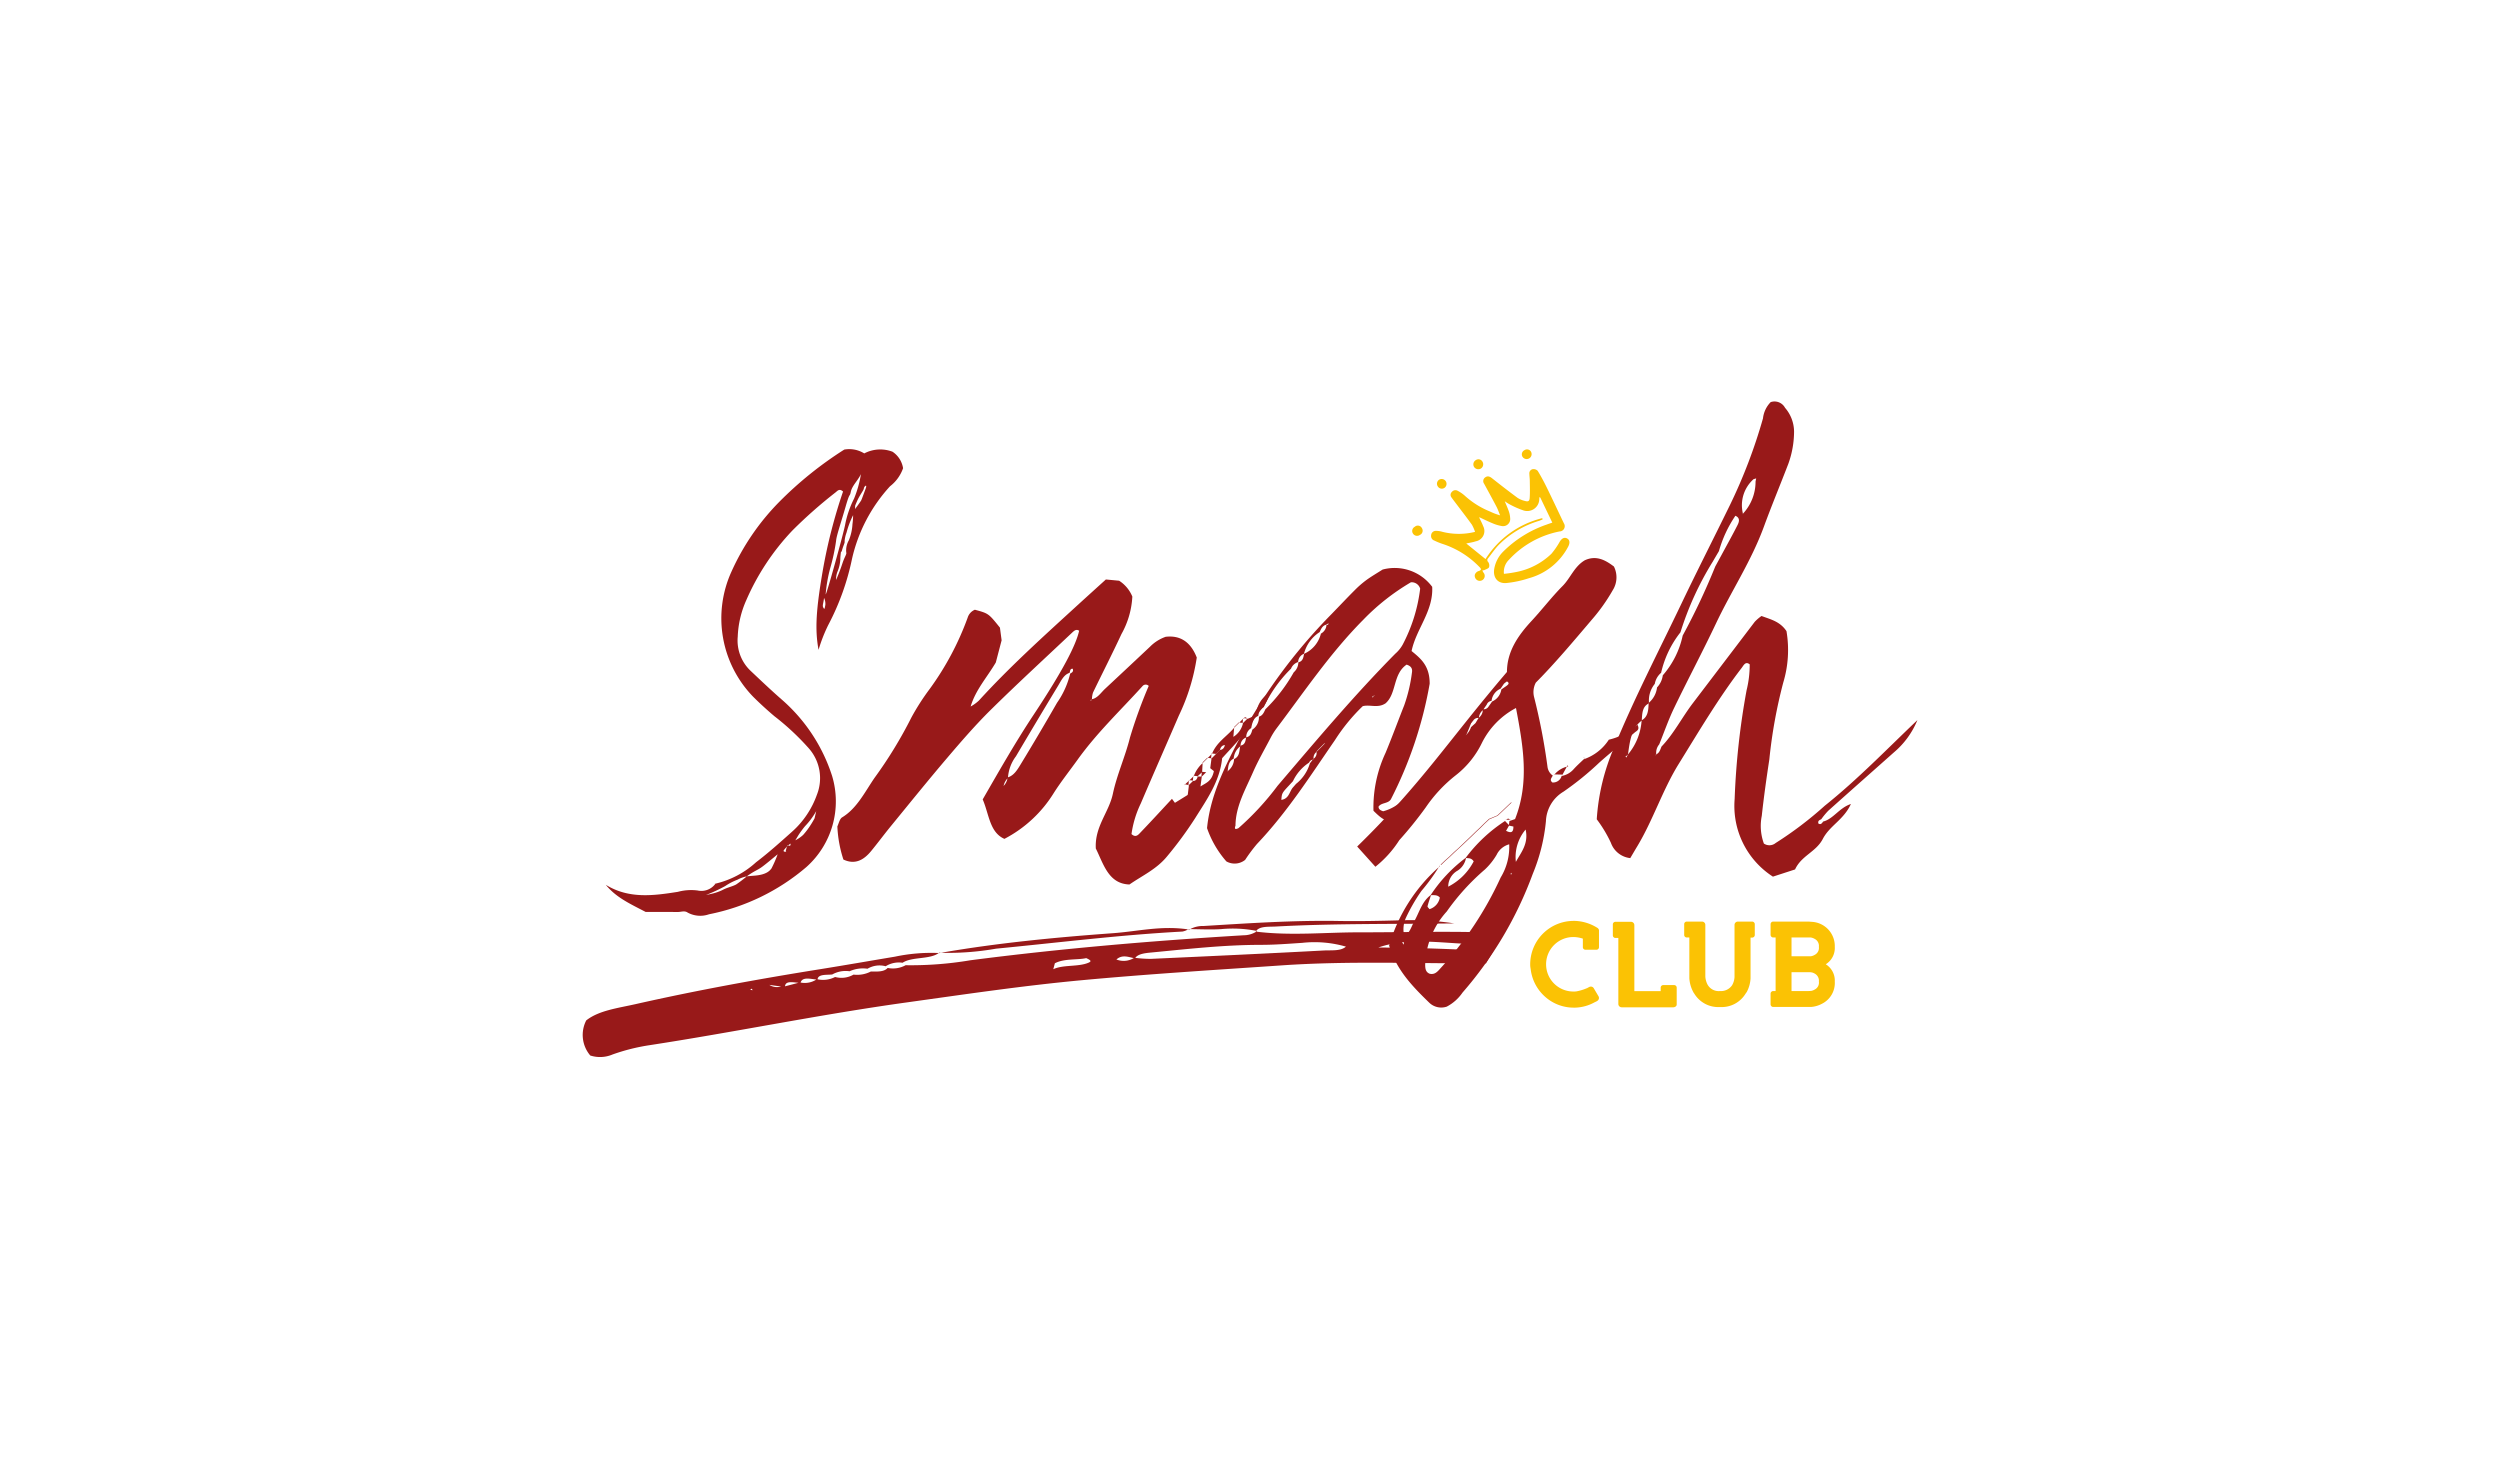
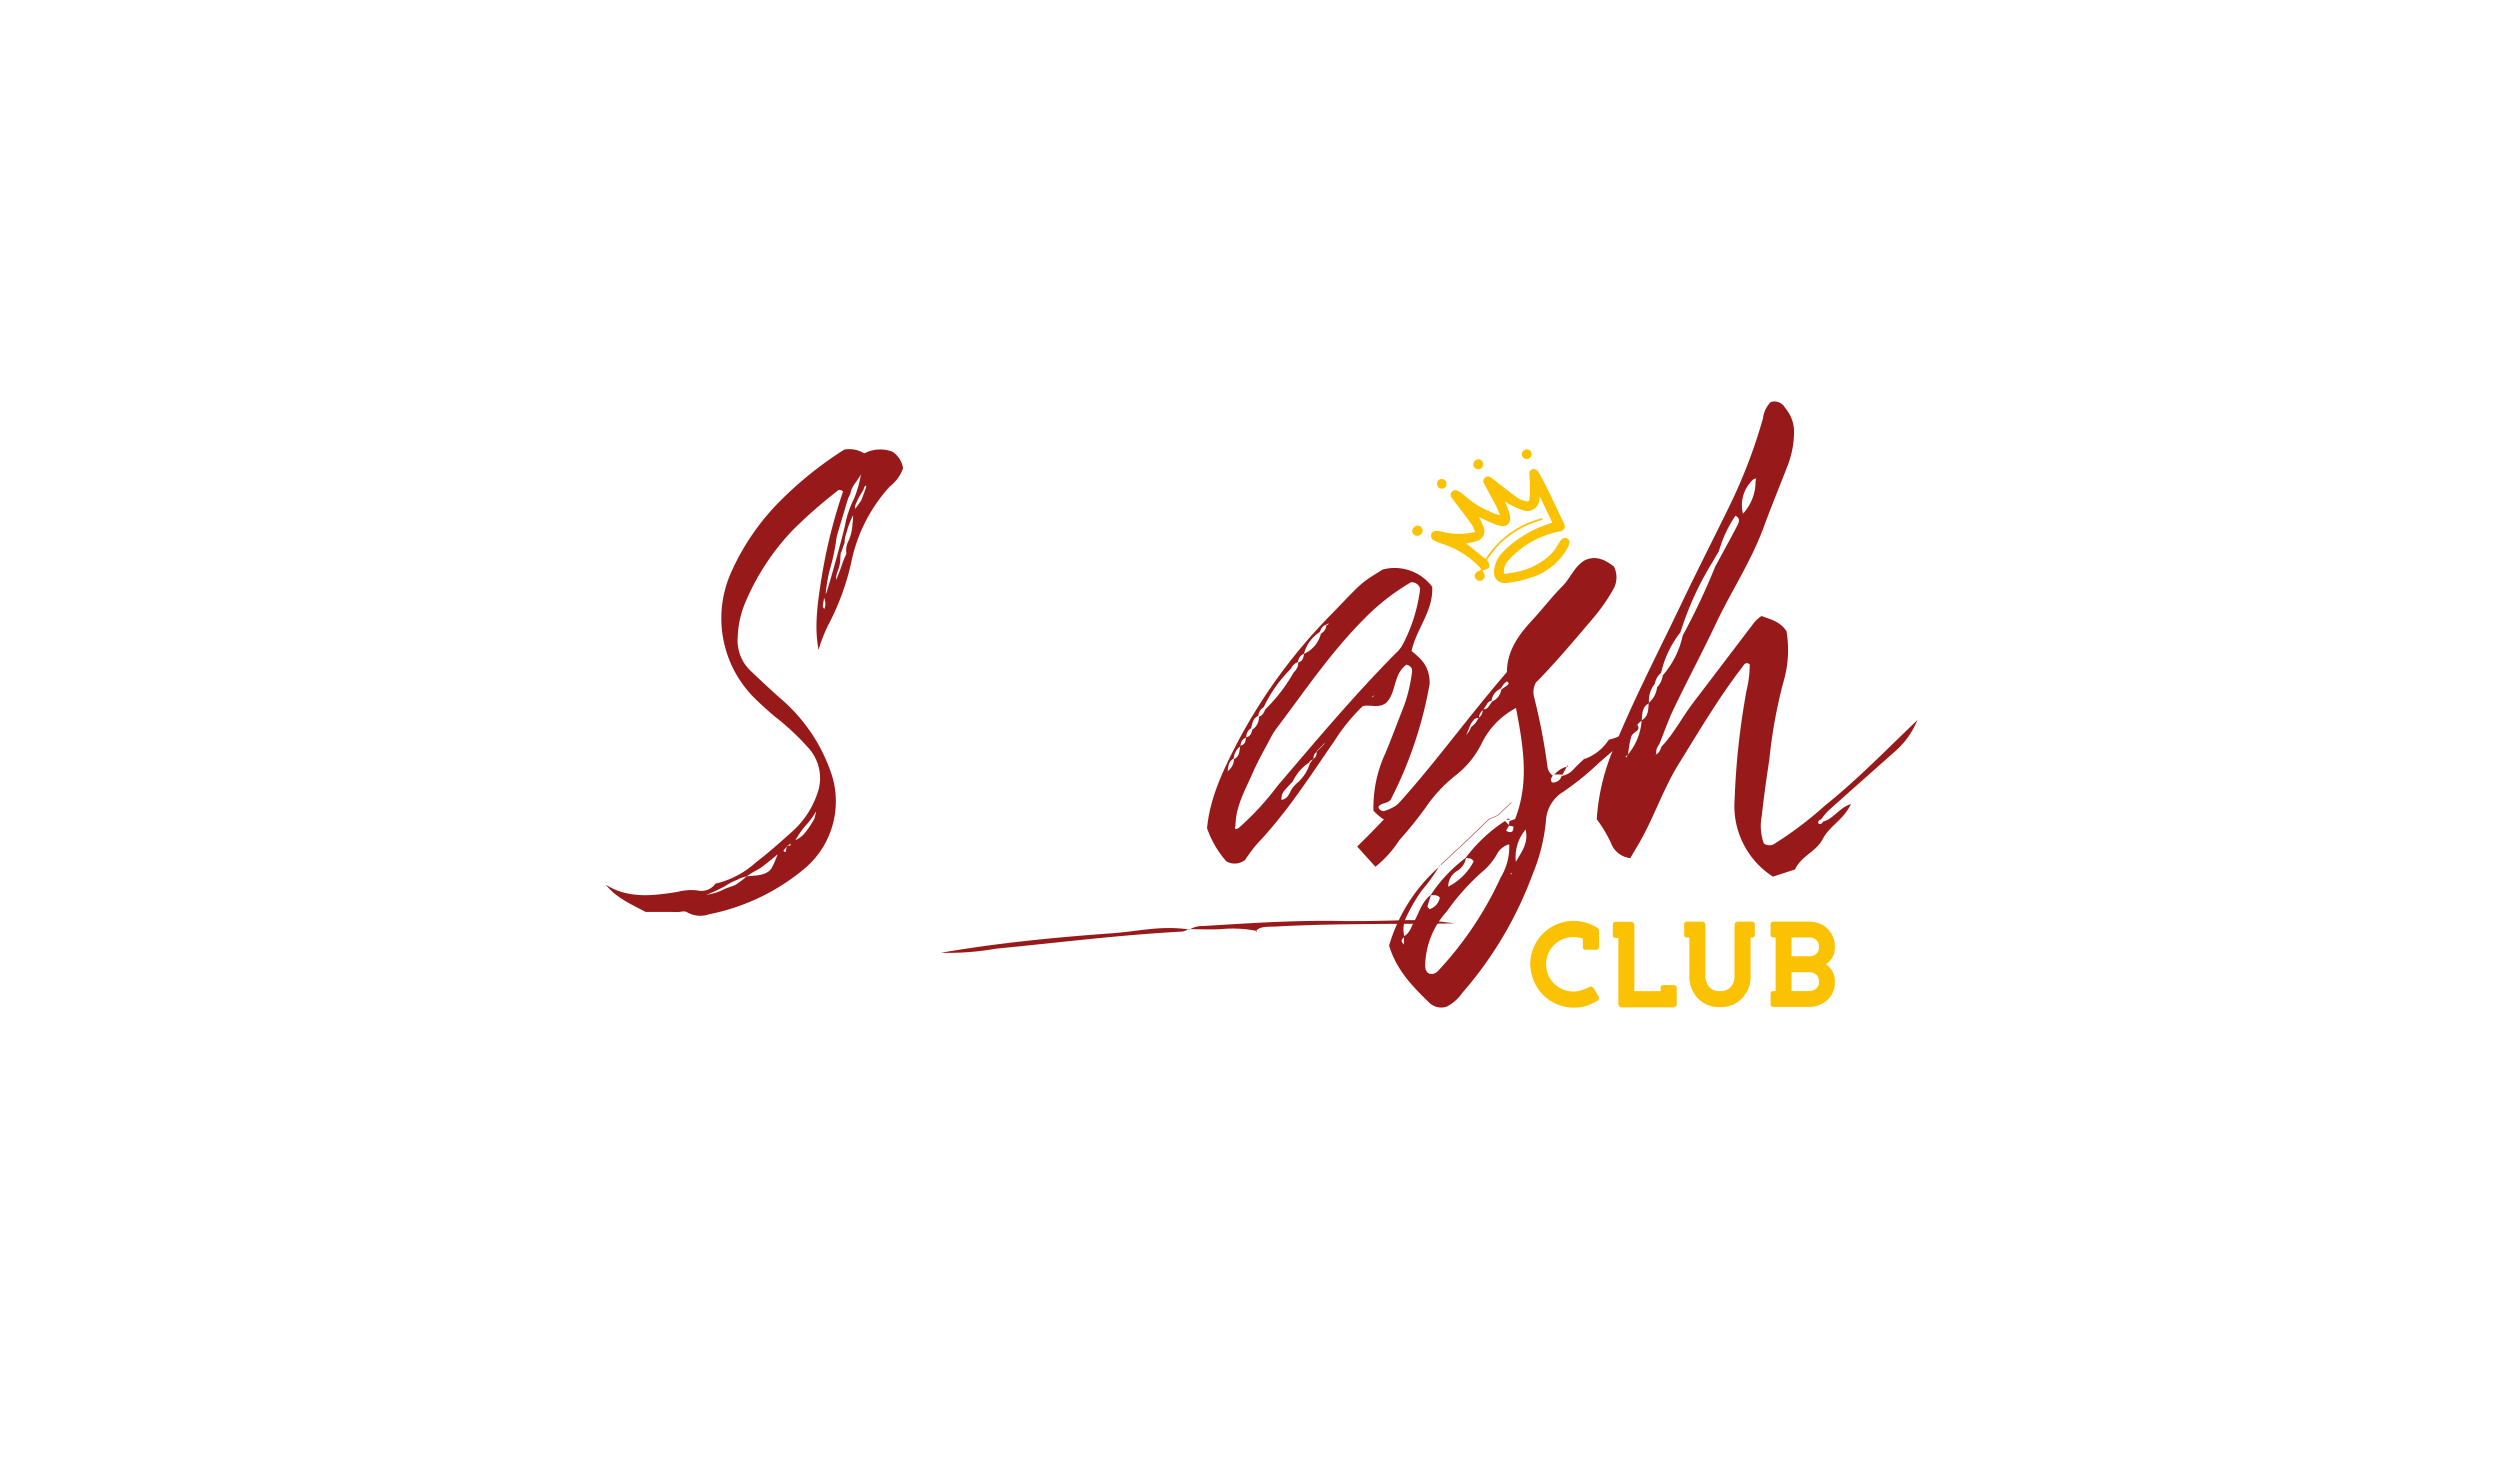
<svg xmlns="http://www.w3.org/2000/svg" id="Camada_1" data-name="Camada 1" viewBox="0 0 300 175">
  <defs>
    <style>.cls-1{fill:#981919;}.cls-2{fill:#fbc204;}</style>
  </defs>
  <path class="cls-1" d="M108.369,56.185a4.683,4.683,0,0,1-1.566,2.168,19.117,19.117,0,0,0-4.561,8.711,30.038,30.038,0,0,1-2.85,7.934,18.667,18.667,0,0,0-1.166,2.983c-.47-2.535-.268-5.02.531-9.654a63.253,63.253,0,0,1,2.408-9.342c-.433-.4-.658-.089-.893.097a56.397,56.397,0,0,0-5.149,4.542,28.704,28.704,0,0,0-5.577,8.418A11.694,11.694,0,0,0,88.529,76.4a5.006,5.006,0,0,0,1.51,4.067c1.251,1.182,2.497,2.368,3.79,3.496a20.411,20.411,0,0,1,6.029,9.171,10.555,10.555,0,0,1-3.095,10.913,25.594,25.594,0,0,1-11.676,5.665,3.16,3.16,0,0,1-2.563-.2c-.376-.264-.776-.074-1.171-.074-1.363-.005-2.732-.005-3.875-.005-1.867-.977-3.551-1.733-4.783-3.257,2.771,1.713,5.719,1.308,8.653.844a6.104,6.104,0,0,1,2.366-.161,2.081,2.081,0,0,0,2.144-.821,10.941,10.941,0,0,0,4.864-2.563c1.49-1.133,2.892-2.393,4.298-3.647a10.751,10.751,0,0,0,3.01-4.463,5.408,5.408,0,0,0-1.001-5.596,30.101,30.101,0,0,0-4.125-3.843c-.87-.742-1.722-1.513-2.531-2.324A13.512,13.512,0,0,1,87.774,68.6a28.596,28.596,0,0,1,5.694-8.331,44.478,44.478,0,0,1,7.844-6.319,3.406,3.406,0,0,1,2.398.46,4.129,4.129,0,0,1,3.386-.206A2.917,2.917,0,0,1,108.369,56.185ZM93.318,102.513c-.546.45-1.604,1.343-2.036,1.626-.433.287-.705.366-1.373.815-.104.068-.198.136-.292.209a3.963,3.963,0,0,0-1.119.401,7.147,7.147,0,0,0-1.487.771,19.197,19.197,0,0,1-2.295,1.065c.183-.034.371-.074.554-.118a6.332,6.332,0,0,0,1.387-.459c.589-.322,1.251-.445,1.684-.688a16,16,0,0,0,1.275-.972c.198-.025.48-.049.96-.087,1.448-.123,1.8-.611,1.998-.855A13.897,13.897,0,0,0,93.318,102.513Zm-7.487,3.531-.094-.076.121.068Zm9.024-4.816c-.098.078-.197.156-.296.234a.158.158,0,0,0-.106.004c-.009.038-.018.082-.028.122-.122.142-.244.279-.357.425-.192.27.457.22.221.108.047-.181.09-.357.137-.532.024-.025.043-.053.066-.078.024-.015.043-.034.066-.049C94.71,101.477,94.912,101.584,94.855,101.228Zm3.09-3.882c-.033.049-.066.102-.094.152a8.761,8.761,0,0,1-1.242,1.636,12.396,12.396,0,0,0-.781,1.06l-.39.644a4.11,4.11,0,0,0,.936-.644,8.894,8.894,0,0,0,.865-1.138c.273-.41.508-.855.508-.855ZM98.884,71.75c-.078.732-.235.894-.078,1.179s.157.041.235-.326A1.627,1.627,0,0,0,98.884,71.75ZM102.49,59.828a13.361,13.361,0,0,0,.823-2.93c-.431.855-1.058,1.384-1.215,2.116s-.079-.123-.627,1.79-1.098,3.5-1.137,4.069a23.275,23.275,0,0,1-.705,3.295,17.351,17.351,0,0,0-.548,3.133c0,.448,2.233-7.608,2.351-8.422A11.969,11.969,0,0,1,102.49,59.828Zm-.117,1.995a10.457,10.457,0,0,0-.784,2.075,3.894,3.894,0,0,0-.235,1.017c0,.162.04.122-.118.529a7.427,7.427,0,0,0-.235.732c-.079.244-.04-.488-.157.691a4.413,4.413,0,0,1-.352,1.749,2.34,2.34,0,0,0-.157.977s.47-1.099.745-1.953.548-1.14.47-1.343a2.435,2.435,0,0,1,.313-1.465,5.921,5.921,0,0,0,.431-1.913A9.019,9.019,0,0,0,102.374,61.823Zm1.291-3.216c0,.203-.51.814-.823,1.546s-.196.407-.235.936c0,0,.666-.895.745-1.058s.235-.611.51-1.343S103.666,58.402,103.664,58.606Z" />
-   <path class="cls-1" d="M149.67,86.281q.487-.21.975-.421a7.668,7.668,0,0,1-1.75,2.638c-.686.826-1.427,1.589-2.238,2.484-.28,2.785-1.838,4.952-3.229,7.183a45.144,45.144,0,0,1-3.367,4.585c-1.269,1.558-2.98,2.315-4.525,3.388-2.532-.072-3.123-2.492-4.039-4.32-.144-2.649,1.573-4.328,2.047-6.564.488-2.299,1.477-4.436,2.052-6.744a58.842,58.842,0,0,1,2.251-6.199.499.499,0,0,0-.755.033c-2.623,2.902-5.444,5.561-7.781,8.818-.951,1.325-1.963,2.596-2.847,3.98a15.206,15.206,0,0,1-5.934,5.522c-1.777-.776-1.839-2.962-2.606-4.736,1.997-3.466,3.948-6.891,6.115-10.163,3.514-5.306,5.064-8.325,5.458-10.074-.336-.238-.596-.009-.849.23-3.251,3.071-6.54,6.087-9.735,9.237-1.814,1.79-3.517,3.753-5.196,5.725-2.317,2.717-4.568,5.511-6.838,8.284-.795.972-1.548,1.992-2.345,2.962-.923,1.125-1.98,1.652-3.326,1.014a14.772,14.772,0,0,1-.724-3.974c.148-.298.271-.904.569-1.084,1.753-1.055,2.711-3.01,3.867-4.708a51.764,51.764,0,0,0,4.442-7.268,28.256,28.256,0,0,1,2.22-3.458,34.497,34.497,0,0,0,4.538-8.534,1.499,1.499,0,0,1,.866-.949c1.642.447,1.642.447,3.007,2.15.06.452.134,1.008.201,1.52-.252.96-.491,1.872-.697,2.659-1.07,1.816-2.414,3.266-3.023,5.287a4.978,4.978,0,0,0,.98-.702c3.66-4.016,7.62-7.587,11.558-11.192,1.225-1.121,2.456-2.231,3.692-3.352.578.053,1.128.105,1.591.149a4.117,4.117,0,0,1,1.586,1.903,10.263,10.263,0,0,1-1.308,4.5c-1.095,2.363-2.281,4.671-3.41,7.014a2.77,2.77,0,0,0-.13.799c.681-.131,1.08-.785,1.579-1.25q2.695-2.512,5.38-5.038a4.959,4.959,0,0,1,1.882-1.198c1.575-.189,2.945.439,3.738,2.489a24.418,24.418,0,0,1-2.148,6.96c-1.517,3.517-3.063,7.016-4.566,10.541a12.318,12.318,0,0,0-1.118,3.681c.524.491.839.058,1.105-.219,1.27-1.323,2.513-2.682,3.75-4.01.19.258.292.393.392.529l-.033-.05q.77-.476,1.538-.951l-.036-.042.041.003c.045-.38.091-.761.136-1.141l-.06.048.005-.059c.015.003.031.005.046.009.164-.161.326-.322.49-.483.311-.002.492-.192.569-.534h.443c.015-.166.031-.33.046-.495-.164.15-.328.298-.493.448-.149-.015-.3-.03-.451-.045a3.875,3.875,0,0,1,1.046-1.521q-.029.521-.056,1.043.243.024.488.048-.266.263-.533.526-.077.588-.155,1.177c.016-.015.031-.031.047-.046l-.048.058c.59-.411,1.357-.575,1.607-1.847-.066-.054-.251-.203-.436-.353q.075-.578.151-1.156a72.348,72.348,0,0,1,1.042-1.035c.302-.028.484-.23.565-.578-.021.02-.042.042-.063.062l.064-.064c-.321.02-.508.23-.596.585-.16.157-.319.315-.48.472-.153-.015-.306-.031-.458-.046.578-1.392,1.774-2.047,2.644-3.092-.031.36-.063.721-.094,1.081.016-.016.032-.031.048-.047l-.049.062a2.581,2.581,0,0,0,1.163-1.664c.168-.166.335-.33.501-.496a.337.337,0,0,0-.029-.046c.022.002.045.004.068.007h0ZM120.895,93.412a1.906,1.906,0,0,0-.464.898A1.682,1.682,0,0,0,120.895,93.412Zm7.837-13.156c-.316-.048-.313.254-.376.483-.697.217-1.012.934-1.382,1.546q-2.551,4.219-5.061,8.47a4.798,4.798,0,0,0-.953,2.522c.749-.235,1.161-.97,1.569-1.638q2.2-3.613,4.313-7.3a10.292,10.292,0,0,0,1.583-3.517C128.633,80.713,128.845,80.604,128.732,80.255Zm2.192,3.827a.89.89,0,0,0,.067-.132C130.855,83.98,130.818,84.026,130.924,84.082ZM142.162,94.116l.042.008-.027.026-.094.081Zm.497-.413c-.015.164-.029.33-.044.495-.137-.025-.275-.048-.411-.073Q142.431,93.913,142.659,93.703Zm.053-.05c-.017.017-.035.033-.053.05.002-.029.005-.058.008-.087.025.002.05.005.076.007C142.733,93.634,142.722,93.643,142.712,93.653Zm.435.011c-.135-.013-.27-.026-.405-.04q.225-.218.449-.436C143.176,93.346,143.162,93.505,143.147,93.663Zm.056.008-.061.053c.002-.02.003-.04.005-.06C143.165,93.667,143.184,93.668,143.203,93.671Zm.048-.542c-.02.019-.04.039-.06.058.003-.032.005-.064.009-.096l.064.006C143.26,93.108,143.254,93.117,143.251,93.129Zm.413.058c.017-.015.034-.031.051-.046l.017.002Zm.069-.044c-.003.017-.011.029-.014.045h-.055Zm.607-1.597-.029.03c.002-.033.003-.065.005-.098.182-.178.363-.358.545-.536l.046.038C144.718,91.17,144.529,91.358,144.34,91.547Zm.566-.566-.046-.038c.027.002.053.005.078.007Zm.428.006-.395-.038q.218-.217.436-.434C145.361,90.672,145.347,90.83,145.335,90.987Zm.046.004-.004.036c-.018.006-.029.02-.047.025l.006-.065C145.35,90.989,145.364,90.99,145.381,90.991Zm.053-.534c-.02.019-.04.039-.059.058.003-.033.005-.065.009-.099Zm0-.001-.05-.04.066.007C145.445,90.435,145.438,90.445,145.434,90.456Zm.485.014c-.003.012-.011.016-.015.027-.02.006-.031.024-.052.028Zm.467-.47.001-.002c.021-.02.042-.042.063-.062-.008.023-.025.034-.033.056C146.406,89.993,146.398,89.998,146.386,89.999Zm1.732-2.696-.026.028c.003-.031.005-.061.009-.092.184-.179.367-.36.55-.54l.073.006-.024.025Q148.411,87.017,148.118,87.303Zm1.001-.562c-.132-.012-.264-.025-.396-.036.146-.147.29-.295.435-.443C149.146,86.422,149.133,86.582,149.12,86.741Zm.046.006-.005.016-.046.046.005-.068A.327.327,0,0,1,149.166,86.748Zm.05-.543c-.018.018-.037.037-.056.057.002-.032.005-.063.008-.095Zm-.001-.001-.048-.037.085.009C149.239,86.187,149.227,86.192,149.215,86.204Zm.418.017c-.127-.015-.254-.03-.382-.045C149.398,86.049,149.53,86.04,149.633,86.221Zm1.042-.446c.022-.017.039-.037.059-.055-.004.037-.017.066-.02.105-.023.011-.047.02-.07.031C150.652,85.828,150.667,85.805,150.674,85.775Zm1.677-2.645a4.617,4.617,0,0,1-1.618,2.59A3.311,3.311,0,0,1,152.351,83.13Zm.056-.041c-.02.013-.035.029-.056.042.006-.029.019-.051.025-.08.075-.105.15-.209.157-.22C152.525,82.846,152.465,82.967,152.406,83.09Z" />
  <path class="cls-1" d="M176.922,85.684a32.264,32.264,0,0,1-5.998,10.574,6.378,6.378,0,0,1-2.645,1.873c-1.591.655-2.064.554-3.463-.841a15.441,15.441,0,0,1,1.452-6.949c.782-1.884,1.482-3.796,2.233-5.691a18.714,18.714,0,0,0,.932-3.935c.06-.366.013-.753-.642-.96-1.665,1.143-1.178,3.459-2.52,4.642-.938.626-1.854.115-2.743.343A22.242,22.242,0,0,0,160.2,88.804c-2.95,4.275-5.732,8.656-9.369,12.48a19.393,19.393,0,0,0-1.415,1.903,2.016,2.016,0,0,1-2.252.181,12.004,12.004,0,0,1-2.319-3.991c.357-3.663,1.918-6.942,3.597-10.179A65.438,65.438,0,0,1,159.8,73.674c.915-.94,1.812-1.897,2.741-2.825a11.944,11.944,0,0,1,1.399-1.225c.628-.459,1.311-.853,1.976-1.278a5.612,5.612,0,0,1,5.949,2.076c.149,2.927-1.927,5.05-2.475,7.702,1.043.862,2.181,1.722,2.171,3.921a48.734,48.734,0,0,1-4.628,13.817c-.3.608-1.175.414-1.511.941.013.283.175.424.553.55a5.139,5.139,0,0,0,2.626-1.643,36.869,36.869,0,0,0,3.974-4.499q1.806-2.385,3.613-4.768C176.401,86.163,176.555,85.828,176.922,85.684Zm-28.831,5.405c.655-.294.625-.935.721-1.513.019-.015.032-.033.052-.047.002-.022.009-.042.011-.064.511-.084.593-.51.651-.956.009-.003.013-.009.021-.011a.083.083,0,0,0,.002-.023c.487-.08.62-.489.731-.918a1.757,1.757,0,0,0,.789-1.558c.442-.113.601-.512.78-.89a19.682,19.682,0,0,0,3.402-4.433,1.606,1.606,0,0,0,.55-1.195c.522-.118.616-.559.682-1.022a3.586,3.586,0,0,0,2.026-2.425,1.27,1.27,0,0,0,.669-1.031.5.5,0,0,0,.193-.052c.036-.025.036-.107.05-.162-.09.059-.18.116-.269.175-.45.102-.619.494-.789.884a4.416,4.416,0,0,0-1.887,2.601,1.122,1.122,0,0,0-.702.996,1.37,1.37,0,0,0-.852.794,16.017,16.017,0,0,0-3.273,4.62,1.348,1.348,0,0,0-.654,1.046c-.631.264-.72.882-.854,1.472a1.238,1.238,0,0,0-.592,1.095c-.009.001-.013.005-.021.006l-.005.031a.989.989,0,0,0-.65.956c-.018.003-.027.014-.047.016-.005.032-.01.064-.015.095a2.007,2.007,0,0,0-.768,1.456c-.619.308-.65.915-.72,1.502-.015.01-.025.024-.04.033l.03.047.01-.08A1.895,1.895,0,0,0,148.091,91.089ZM170.42,70.635a1.069,1.069,0,0,0-1.108-.762,26.753,26.753,0,0,0-5.702,4.481c-3.994,4.021-7.106,8.661-10.476,13.121a8.493,8.493,0,0,0-.714,1.17c-.705,1.342-1.466,2.664-2.07,4.045-.904,2.067-2.076,4.069-2.092,6.392-.151.392-.037.497.361.293a33.195,33.195,0,0,0,4.691-5.082c4.594-5.381,9.137-10.798,14.137-15.859a4.066,4.066,0,0,0,.867-1.063A19.37,19.37,0,0,0,170.42,70.635ZM158.976,89.218l-.036-.034q-.233.236-.466.471-.245.254-.493.508c.001.022,0,.044.001.066a.911.911,0,0,0-.356.82c-.014.01-.022.021-.037.03l-.051.067a.645.645,0,0,0-.452.37,5.441,5.441,0,0,0-1.934,2.229l-.445.483c-.885.951-.879.954-.947,1.757.881-.12.953-.904,1.338-1.428q.215-.247.43-.494a4.907,4.907,0,0,0,1.659-2.461c.116-.153.234-.304.35-.456.032-.008.053-.03.089-.034a.583.583,0,0,1-.001-.062.808.808,0,0,0,.356-.82c.014-.012.022-.025.037-.035.167-.168.332-.335.499-.501Q158.748,89.454,158.976,89.218Zm5.966-5.816-.095.091-.022.048c-.182.04-.211.09-.07.151.023-.05.047-.1.07-.151.021-.004.035-.009.061-.014Z" />
  <path class="cls-1" d="M196.181,87.887c-1.411,1.208-2.857,2.375-4.247,3.607a35.627,35.627,0,0,1-4.323,3.511,4.319,4.319,0,0,0-2.1,3.542,22.026,22.026,0,0,1-1.581,6.322,45.596,45.596,0,0,1-8.424,14.237,5.241,5.241,0,0,1-1.895,1.69,2.066,2.066,0,0,1-2.103-.476c-2.004-1.944-3.952-3.942-4.816-6.856a20.16,20.16,0,0,1,5.968-9.411,23.654,23.654,0,0,1-2.095,2.866,21.756,21.756,0,0,0-1.877,3.263,3.413,3.413,0,0,0-.175,2.146c.702-.403.854-1.167,1.213-1.803.602-1.065.9-2.326,1.952-3.111a17.715,17.715,0,0,1,4.201-4.466,18.337,18.337,0,0,1,4.714-4.421l-.025-.045q.248.259.499.518c.021-.158.043-.316.064-.475l.676-.236c1.734-4.387.986-8.742.111-13.329a9.521,9.521,0,0,0-4.093,4.198,10.973,10.973,0,0,1-3.148,3.886,17.214,17.214,0,0,0-3.602,3.865,46.909,46.909,0,0,1-3.159,3.912,13.08,13.08,0,0,1-2.869,3.19l-2.185-2.428c7.73-7.534,10.93-12.699,17.972-20.946.005-2.453,1.322-4.368,2.97-6.143,1.265-1.364,2.396-2.853,3.705-4.171.952-.958,1.391-2.328,2.662-3.087,1.414-.654,2.534.017,3.5.747a2.9,2.9,0,0,1-.153,2.861,21.642,21.642,0,0,1-2.489,3.506c-2.241,2.639-4.467,5.289-6.731,7.564a2.428,2.428,0,0,0-.208,1.732,73.1,73.1,0,0,1,1.617,8.425,1.529,1.529,0,0,0,.622.997c-.123.27-.426.532-.036.831a1.067,1.067,0,0,0,1.102-.781,2.499,2.499,0,0,0,1.444-.817c.377-.418.801-.794,1.206-1.186a5.827,5.827,0,0,0,3.014-2.352,7.831,7.831,0,0,0,3.436-1.789C196.813,87.564,196.405,87.7,196.181,87.887ZM168.459,113.36c.009-.372.016-.645.022-.914C168.107,112.885,168.111,112.917,168.459,113.36Zm.518-17.243a.646.646,0,0,0-.424.387A.613.613,0,0,0,168.977,96.117Zm.182-.203c.087-.078.172-.156.259-.234A.637.637,0,0,0,169.16,95.914Zm1.871-2.197c-.087.082-.173.164-.26.246A.622.622,0,0,0,171.031,93.717Zm10.073,7.599a2.355,2.355,0,0,0-1.504,1.254,7.983,7.983,0,0,1-1.411,1.768,27.538,27.538,0,0,0-4.578,5.04,9.948,9.948,0,0,0-2.589,6.423c.009.414.051.85.529,1.043.617.159.971-.27,1.289-.628a41.943,41.943,0,0,0,7.242-10.915A7.069,7.069,0,0,0,181.105,101.316Zm-9.491-8.18a.522.522,0,0,0-.422.395A.522.522,0,0,0,171.614,93.135Zm-.31,15.609c-.022.09.145.226.234.355a1.782,1.782,0,0,0,1.244-1.392c-.286-.339-.683-.284-1.061-.287C171.576,107.86,171.417,108.297,171.304,108.745Zm.792-16.443c-.115.223-.228.446-.342.668A1.197,1.197,0,0,0,172.096,92.302Zm.706,11.621c-.048.042-.091.087-.138.13.028-.061.07-.113.094-.177Zm.422-12.796a.54.54,0,0,0-.459.434A.503.503,0,0,0,173.224,91.127Zm.713,11.651c.173-.167.345-.333.518-.499.182-.163.363-.324.545-.487q.255-.243.51-.487.263-.25.526-.5.26-.246.519-.494.259-.252.517-.503c.173-.164.346-.326.52-.49.171-.17.342-.338.512-.508.192-.181.385-.36.577-.541q.497-.206.994-.414.263-.245.526-.491.259-.248.519-.495.29-.275.58-.55l.106-.07-.067.113c-.192.184-.385.366-.578.55q-.261.248-.52.497-.263.244-.526.485c-.33.14-.659.281-.99.421q-.289.269-.578.539-.255.256-.509.512c-.174.164-.349.326-.523.49-.172.168-.343.337-.515.504-.173.166-.347.33-.52.495-.175.166-.35.333-.525.498q-.258.241-.516.481-.271.246-.54.493-.258.247-.518.496l-.535.479c-.173.167-.347.332-.521.499l-.044-.046c.173-.166.347-.333.52-.498C173.579,103.097,173.757,102.938,173.937,102.778Zm-.218-12.12a.553.553,0,0,0-.445.416A.625.625,0,0,0,173.719,90.657Zm.07,15.742a7.072,7.072,0,0,0,3.057-3.035c-.274-.427-.616-.372-.926-.398a2.264,2.264,0,0,1-.999,1.504A2.184,2.184,0,0,0,173.788,106.399Zm1.538-17.754a.617.617,0,0,0-.608.358,1.841,1.841,0,0,0-.923,1.572,1.755,1.755,0,0,0,1.129-1.362A.684.684,0,0,0,175.326,88.645Zm1.734-1.87c.124-.206.247-.414.371-.62a.671.671,0,0,0-.651.331q-.236.271-.471.542a2.456,2.456,0,0,0-.926,1.552,2.32,2.32,0,0,0,1.143-1.325Q176.793,87.016,177.06,86.775Zm.871-1.552a1.339,1.339,0,0,0-.461.89A1.143,1.143,0,0,0,177.931,85.223Zm2.925-3.441c-.049-.032-.247.166-.376.257q-.204.3-.407.6a1.809,1.809,0,0,0-1.086,1.469.677.677,0,0,0-.578.447c-.13.187-.258.374-.387.561a.696.696,0,0,0,.612-.333q.21-.301.42-.603a1.873,1.873,0,0,0,1.107-1.447c.199-.138.399-.274.597-.412C180.958,82.166,181.201,82.003,180.856,81.782Zm-.163,16.58c.023,0,.048.001.072.001-.015.016-.031.025-.046.044Zm.915.82c-.219-.046-.373-.078-.524-.11-.115.202-.229.403-.354.623C181.372,100.033,181.618,99.843,181.608,99.182Zm-.414-.812-.429-.006C180.91,98.213,181.053,98.187,181.194,98.37Zm-.055.123-.005.034-.022.009Zm.094-.079a.457.457,0,0,0-.039-.044l.066.001Zm.191,6.495-.082-.18-.085.173Zm1.65-5.364a5.115,5.115,0,0,0-1.169,3.882C182.505,102.313,183.459,101.257,183.074,99.544Zm3.3-6.438c-.015-.012-.026-.025-.04-.036l.011-.022Zm.092-.18c.027.001.054.001.081.002-.017.019-.036.035-.052.056ZM188.017,92q-.257.478-.515.955c-.318-.009-.637-.018-.955-.027A2.913,2.913,0,0,1,188.017,92Zm-.6,1.078c-.005.015-.014.026-.019.041-.015.003-.029.008-.045.012Zm.057-.069.029-.053.035.001Zm.562-1.015L188.017,92l.009-.015c.056-.169.109-.172.16-.011C188.136,91.981,188.087,91.987,188.036,91.993Zm2.121-.995c-.063-.031-.125-.062-.188-.093.076.02.153.041.23.061Zm-.079.089c-.01.01-.02.018-.03.028l-.013.004Z" />
  <path class="cls-1" d="M230.089,86.411a10.06,10.06,0,0,1-2.839,3.891c-2.619,2.332-5.249,4.65-7.862,6.992a8.787,8.787,0,0,0-.831,1.006c-.182.113-.443.152-.35.522.263.171.423-.003.565-.235,1.208-.292,1.938-1.647,3.337-2.109-.87,1.914-2.533,2.577-3.373,4.196-.814,1.568-2.56,1.988-3.327,3.658-.9.293-1.748.569-2.659.865a10.088,10.088,0,0,1-4.592-9.316,89.696,89.696,0,0,1,1.434-13.059,12.735,12.735,0,0,0,.373-3.097c-.507-.414-.734.125-.969.431-2.773,3.611-5.126,7.604-7.56,11.531-1.923,3.104-3.071,6.724-4.947,9.84-.278.461-.55.928-.857,1.447a2.788,2.788,0,0,1-2.322-1.831,15.57,15.57,0,0,0-1.699-2.829,25.727,25.727,0,0,1,2.03-8.503c2.426-5.935,5.348-11.547,8.085-17.279,1.907-3.994,3.91-7.921,5.85-11.89A63.284,63.284,0,0,0,211.559,50.2a3.294,3.294,0,0,1,.921-1.945,1.432,1.432,0,0,1,1.725.681,4.406,4.406,0,0,1,1.082,2.811,11.461,11.461,0,0,1-.687,3.91c-.968,2.519-2.002,5.003-2.932,7.542-1.521,4.15-3.894,7.695-5.747,11.61-1.618,3.418-3.383,6.736-5.024,10.14-.678,1.405-1.199,2.916-1.792,4.379a1.543,1.543,0,0,0-.354,1.186c-.014.005-.022.017-.036.021l-.064.123.101-.08c-.001-.022.001-.043,0-.064.369-.147.482-.549.626-.92,1.464-1.52,2.467-3.507,3.758-5.203q3.722-4.891,7.441-9.783a5.085,5.085,0,0,1,.805-.689c1.092.412,2.21.643,2.995,1.815a13.487,13.487,0,0,1-.386,6.173,59.316,59.316,0,0,0-1.67,9.222c-.345,2.252-.662,4.513-.909,6.782a6.15,6.15,0,0,0,.253,3.314,1.175,1.175,0,0,0,1.415-.065,43.809,43.809,0,0,0,5.887-4.467C222.877,93.572,226.424,89.9,230.089,86.411Zm-31.245-3.919a2.608,2.608,0,0,0,.691-1.454,10.575,10.575,0,0,0,2.387-4.768,80.803,80.803,0,0,0,3.909-8.292q.375-.686.748-1.373c.641-1.188,1.298-2.363,1.914-3.574.186-.364.377-.867-.245-1.14a14.686,14.686,0,0,0-1.976,4.241q-.388.66-.776,1.322a36.943,36.943,0,0,0-3.843,8.426,12.119,12.119,0,0,0-2.319,4.855,2.251,2.251,0,0,0-.761,1.331,3.144,3.144,0,0,0-.695,2.249c-.016.011-.025.028-.044.039,0,.025-.001.049-.002.074-.743.355-.773,1.18-.817,1.996-.009.004-.014.009-.021.014,0,.016-.002.029-.002.045-1.231.923-1.421,2.493-1.633,4.05-.017.027-.035.053-.052.08l-.035.069c-.206.018-.25.09-.112.221q.056-.11.112-.221c.023-.002.041-.006.068-.007l.019-.142a7.06,7.06,0,0,0,1.633-4.05.22.22,0,0,1,.021-.019c.001-.013.001-.027.002-.04.719-.382.797-1.171.817-1.996.015-.007.025-.016.04-.022l.006-.09A2.832,2.832,0,0,0,198.844,82.493Zm10.31-20.851-.024.026.034.042c-.004-.024-.005-.045-.01-.068a5.636,5.636,0,0,0,1.513-3.865c.025-.123.05-.246.076-.369-.106.032-.212.063-.318.095A4.19,4.19,0,0,0,209.154,61.642Z" />
  <path class="cls-2" d="M183.963,56.296a.498.498,0,0,0-.439.556c.004.284.049.567.052.851.007.678.034,1.359-.012,2.034-.028.413-.18.491-.581.375a2.786,2.786,0,0,1-.882-.375c-1.033-.761-2.047-1.548-3.053-2.344-.305-.242-.557-.305-.831-.101a.533.533,0,0,0-.125.754c.501.92,1.006,1.839,1.491,2.768.171.327.287.683.429,1.026a7.157,7.157,0,0,1-1.226-.464,10.124,10.124,0,0,1-3.029-1.908,4.217,4.217,0,0,0-.824-.566.543.543,0,0,0-.709.128.478.478,0,0,0-.058.645c.198.282.411.554.619.83.617.818,1.247,1.627,1.844,2.459a4.665,4.665,0,0,1,.375.861,8.052,8.052,0,0,1-3.93-.01,2.726,2.726,0,0,0-.795-.111.556.556,0,0,0-.543.519.574.574,0,0,0,.387.647,7.762,7.762,0,0,0,.961.392,10.764,10.764,0,0,1,4.429,2.758c.267.255.268.372-.03.496a.637.637,0,0,0-.196.076.65.65,0,0,0-.191.171.485.485,0,0,0-.101.491.597.597,0,0,0,.071.168.595.595,0,1,0,.993-.655.637.637,0,0,0-.076-.096c-.028-.074-.074-.144-.108-.216a.961.961,0,0,0,.26-.05c.197-.099.473-.175.55-.338a.731.731,0,0,0-.103-.629.3.3,0,0,1-.011-.443c.419-.534.8-1.104,1.265-1.594a11.432,11.432,0,0,1,4.89-2.909,3.846,3.846,0,0,0,.407-.186l-.076-.124a11.234,11.234,0,0,0-6.795,4.905l-2.31-1.867c.385-.086.778-.141,1.148-.264a1.254,1.254,0,0,0,.874-1.832c-.129-.351-.311-.682-.47-1.022.026-.011.04-.023.047-.02.506.233,1.004.485,1.518.695a4.772,4.772,0,0,0,1.128.346.859.859,0,0,0,1.022-.966,2.949,2.949,0,0,0-.159-.795c-.133-.39-.307-.766-.49-1.214a5.371,5.371,0,0,0,.541.348,10.631,10.631,0,0,0,1.647.736,1.447,1.447,0,0,0,1.949-1.221,1.633,1.633,0,0,0,.006-.341l.119.029,1.444,3.015c-.248.086-.47.156-.687.239a13.68,13.68,0,0,0-5.24,3.275,3.85,3.85,0,0,0-1.037,2.016c-.187,1.064.418,1.83,1.486,1.716a12.582,12.582,0,0,0,2.67-.574,7.566,7.566,0,0,0,4.739-3.838c.206-.43.162-.764-.158-.936-.322-.173-.62-.022-.873.38a9.276,9.276,0,0,1-1.006,1.46,8.361,8.361,0,0,1-4.254,2.195,14.284,14.284,0,0,1-1.443.214,2.032,2.032,0,0,1,.576-1.663,11.213,11.213,0,0,1,6.101-3.425.631.631,0,0,0,.513-.98c-.045-.102-.096-.2-.144-.3-.632-1.327-1.254-2.659-1.901-3.979-.336-.685-.697-1.361-1.093-2.012A.701.701,0,0,0,183.963,56.296Z" />
  <path class="cls-2" d="M169.774,63.213a.568.568,0,0,0-.215.82.581.581,0,0,0,.839.15.554.554,0,0,0,.225-.813A.541.541,0,0,0,169.774,63.213Z" />
  <path class="cls-2" d="M177.706,56.225a.607.607,0,0,0,.178-.844.548.548,0,0,0-.773-.176.593.593,0,0,0-.22.831A.61.61,0,0,0,177.706,56.225Z" />
  <path class="cls-2" d="M182.935,54.022a.554.554,0,0,0-.237.785.593.593,0,0,0,1.029-.588A.547.547,0,0,0,182.935,54.022Z" />
  <path class="cls-2" d="M173.331,58.547a.585.585,0,0,0-.62-.991.575.575,0,0,0-.181.805A.566.566,0,0,0,173.331,58.547Z" />
  <path class="cls-1" d="M150.756,111.798c.037-.025.079-.045.113-.073-.04-.009-.079-.016-.119-.025a.718.718,0,0,0-.072.09C150.703,111.794,150.729,111.795,150.756,111.798Z" />
  <path class="cls-1" d="M146.518,111.496a14.812,14.812,0,0,1,4.232.204c.438-.58,1.48-.469,2.38-.518,7.073-.381,14.247-.276,21.389-.374a35.61,35.61,0,0,0-6.438-.372c-2.465.071-4.943.123-7.426.081-5.493-.093-10.855.278-16.231.603a3.2,3.2,0,0,0-1.605.375C144.054,111.507,145.309,111.571,146.518,111.496Z" />
  <path class="cls-1" d="M181.063,110.975c-.61-.012-1.173-.013-1.673-.001l1.58.156Z" />
  <path class="cls-1" d="M119.529,113.84c7.434-.718,14.779-1.646,22.348-2.052a1.925,1.925,0,0,0,.686-.26c-3.19-.484-6.046.242-9.021.457-7.003.507-13.94,1.185-20.628,2.35A33.119,33.119,0,0,0,119.529,113.84Z" />
-   <path class="cls-1" d="M178.358,115.528l.831-1.398c-4.596-.221-9.196-.425-13.795-.424,3.89-1.383,8.305-.346,12.447-.414.612-.01,1.225-.003,1.84.012l.795-1.337c-5.807-.275-11.567-.082-17.352-.087-4.119-.004-8.182.43-12.368-.08a2.873,2.873,0,0,1-1.501.432c-11.085.664-22.049,1.606-32.827,3.003a43.055,43.055,0,0,1-7.752.591,3.17,3.17,0,0,1-2.157.327c-.414.475-1.216.446-2.011.426a3.588,3.588,0,0,1-2.083.374,2.92,2.92,0,0,1-2.215.286,3.161,3.161,0,0,1-2.103.277c.075-.631,1.026-.51,1.757-.577a3.301,3.301,0,0,1,2.085-.388,3.895,3.895,0,0,1,2.151-.303,2.837,2.837,0,0,1,2.181-.298,2.966,2.966,0,0,1,2.03-.418c1.106-.747,3.279-.372,4.336-1.17.03.003.059.003.088.005.06-.011.12-.019.179-.03-.071-.007-.14-.008-.211-.016-.018.015-.039.026-.057.041a21.091,21.091,0,0,0-5.251.438c-2.974.496-5.932,1.016-8.918,1.494-7.547,1.207-14.986,2.568-22.226,4.205-2.083.471-4.404.757-5.903,1.951a3.805,3.805,0,0,0,.484,4.209,3.812,3.812,0,0,0,2.657-.115,23.692,23.692,0,0,1,4.421-1.116c10.391-1.595,20.456-3.687,30.949-5.145,6.967-.968,13.859-1.999,21.009-2.663,7.954-.738,15.974-1.23,23.988-1.778,8.137-.556,16.398-.203,24.466-.237ZM90.016,118.779l.202-.141.094.188Zm2.306-.593,1.404.195A1.698,1.698,0,0,1,92.322,118.187Zm1.881.172c.049-.67.885-.491,1.619-.423Q95.012,118.147,94.203,118.358Zm1.864-.455c.227-.687,1.113-.447,1.893-.356A2.548,2.548,0,0,1,96.067,117.903Zm34.553-2.378c-1.222.525-3.041.214-4.225.783.063-.24.127-.481.188-.714,1.143-.598,2.675-.373,3.762-.619C130.988,115.258,130.961,115.379,130.62,115.525Zm3.349-.387c.687-.609,1.405-.307,2.08-.165A2.355,2.355,0,0,1,133.969,115.138Zm24.868-1.078c-6.902.37-13.819.69-20.738,1.005a15.121,15.121,0,0,1-1.864-.121c.329-.465,1.111-.566,1.88-.639,4.367-.416,8.698-.922,13.222-.923,1.655-.001,3.294-.133,4.928-.239a13.54,13.54,0,0,1,5.247.452C160.896,114.157,159.746,114.011,158.837,114.06Z" />
  <path class="cls-1" d="M142.816,111.495c-.059-.001-.118-.003-.177-.003-.025.01-.051.023-.076.035.054.008.107.014.161.022C142.752,111.527,142.788,111.515,142.816,111.495Z" />
  <path class="cls-2" d="M183.679,116.276a2.57,2.57,0,0,1-.055-.549,5.217,5.217,0,0,1,5.219-5.219h.178a5.375,5.375,0,0,1,2.486.728.748.748,0,0,1,.11.068l.055.028a.36.36,0,0,1,.11.096.322.322,0,0,1,.096.22v2.019a.305.305,0,0,1-.302.302h-1.318a.308.308,0,0,1-.316-.302v-1.03a3.795,3.795,0,0,0-1.03-.192h-.055a3.269,3.269,0,1,0,0,6.537,2.186,2.186,0,0,0,.302-.014,5.766,5.766,0,0,0,1.167-.343c.041-.014.096-.041.151-.055l.028-.014v-.014l.192-.096a.388.388,0,0,1,.206-.055.392.392,0,0,1,.344.192l.577.975a.405.405,0,0,1-.151.549l-.055.041c-.068.027-.151.082-.261.124a5.087,5.087,0,0,1-2.335.645h-.165a5.141,5.141,0,0,1-3.488-1.346A5.233,5.233,0,0,1,183.679,116.276Z" />
  <path class="cls-2" d="M193.541,112.238v-1.305a.308.308,0,0,1,.302-.316h1.881a.402.402,0,0,1,.398.412v7.91h3.159v-.426a.308.308,0,0,1,.316-.302h1.305a.305.305,0,0,1,.302.302v2.019a.297.297,0,0,1-.206.289.315.315,0,0,1-.192.055h-6.207a.402.402,0,0,1-.398-.412v-7.91h-.357A.308.308,0,0,1,193.541,112.238Z" />
  <path class="cls-2" d="M203.528,110.59h.714a.398.398,0,0,1,.398.398v6.208a2.415,2.415,0,0,0,.247.92,1.529,1.529,0,0,0,1.511.81,1.615,1.615,0,0,0,1.456-.7,2.217,2.217,0,0,0,.289-.975v-6.263a.401.401,0,0,1,.412-.398h1.703a.319.319,0,0,1,.316.316v1.291a.319.319,0,0,1-.316.316h-.192v4.889a3.886,3.886,0,0,1-.453,1.634c-.041.055-.082.124-.137.192a3.364,3.364,0,0,1-3.007,1.62h-.151a3.364,3.364,0,0,1-3.007-1.62,1.078,1.078,0,0,1-.123-.192,4.044,4.044,0,0,1-.467-1.634v-4.903h-.302a.308.308,0,0,1-.316-.302v-1.305a.308.308,0,0,1,.316-.302h1.113Z" />
  <path class="cls-2" d="M212.47,120.52v-1.291a.317.317,0,0,1,.316-.302h.288V112.499h-.288a.319.319,0,0,1-.316-.316v-1.291a.317.317,0,0,1,.316-.302h4.161a3.918,3.918,0,0,1,.398.027,2.909,2.909,0,0,1,2.829,3.007,2.292,2.292,0,0,1-1.085,2.088,2.296,2.296,0,0,1,1.085,2.074,2.785,2.785,0,0,1-1.538,2.664,3.268,3.268,0,0,1-1.318.385h-4.532A.32.32,0,0,1,212.47,120.52Zm2.513-5.768h2.321a1.259,1.259,0,0,0,.454-.165.934.934,0,0,0,.508-.962.945.945,0,0,0-.508-.961,1.36,1.36,0,0,0-.454-.165H214.983Zm0,4.175h1.964c.096,0,.261-.013.357-.013a1.261,1.261,0,0,0,.454-.165.922.922,0,0,0,.508-.961.966.966,0,0,0-.508-.961,1.087,1.087,0,0,0-.44-.151,3.17,3.17,0,0,0-.371-.014H214.983Z" />
</svg>